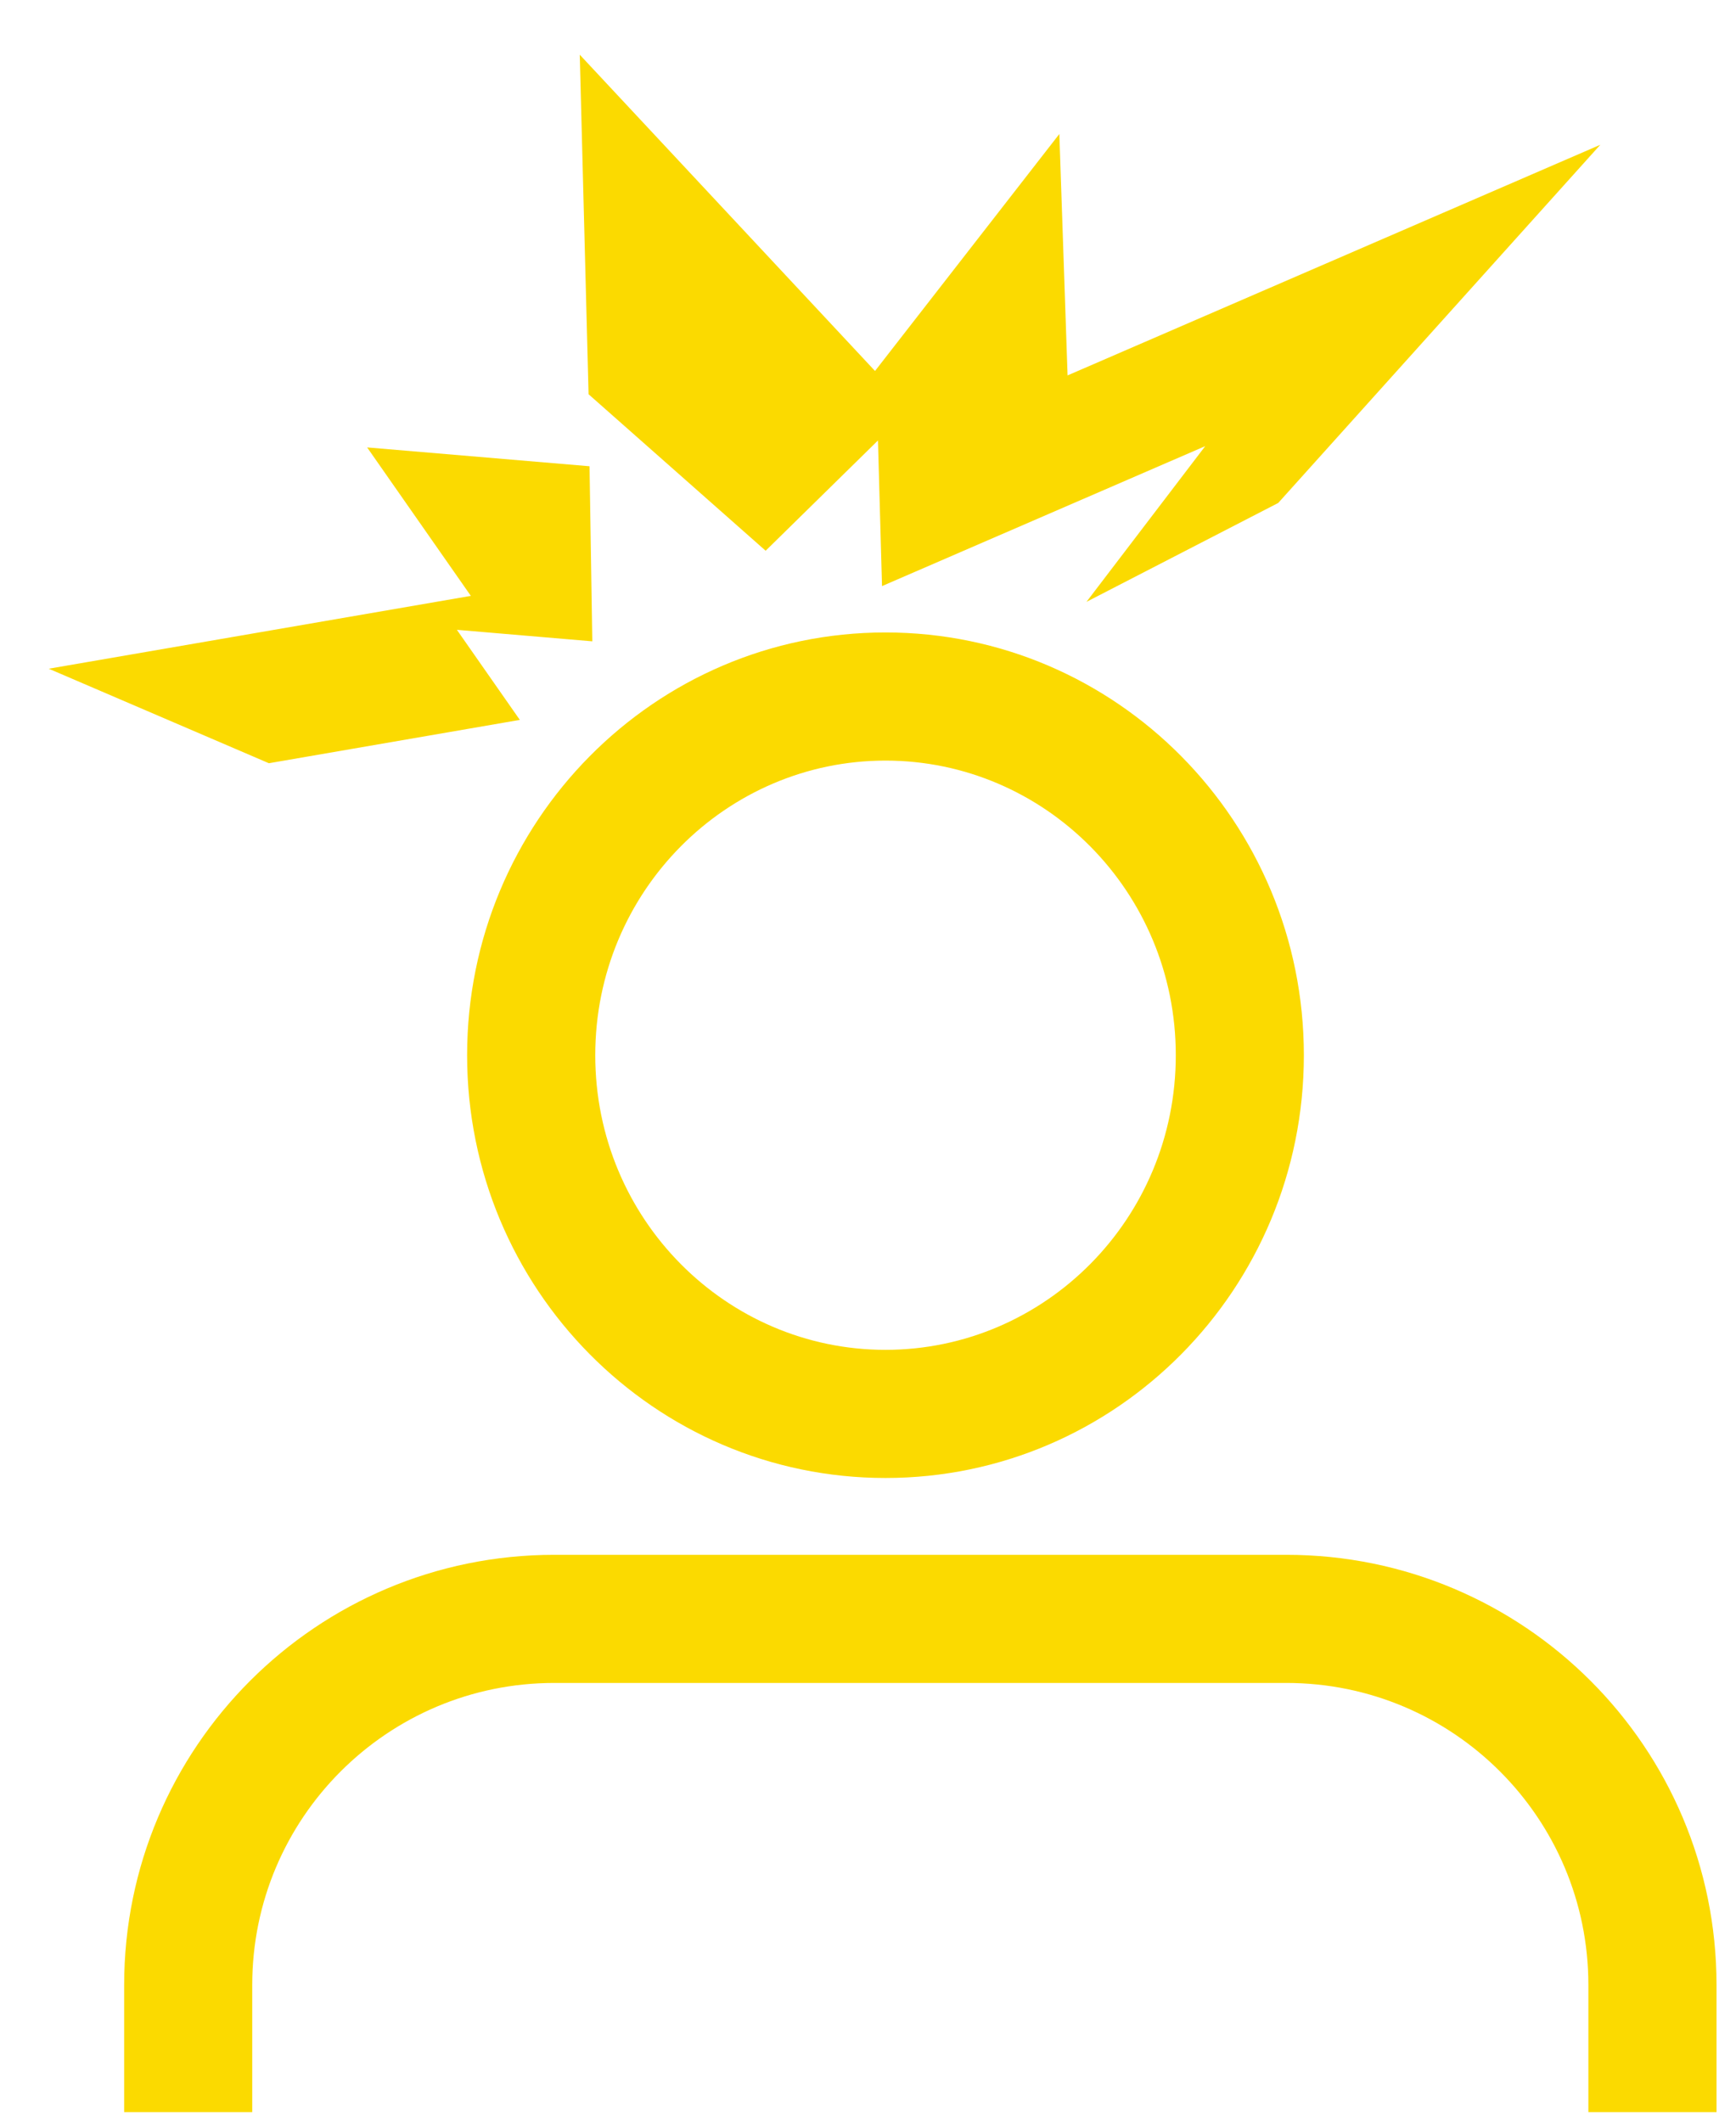
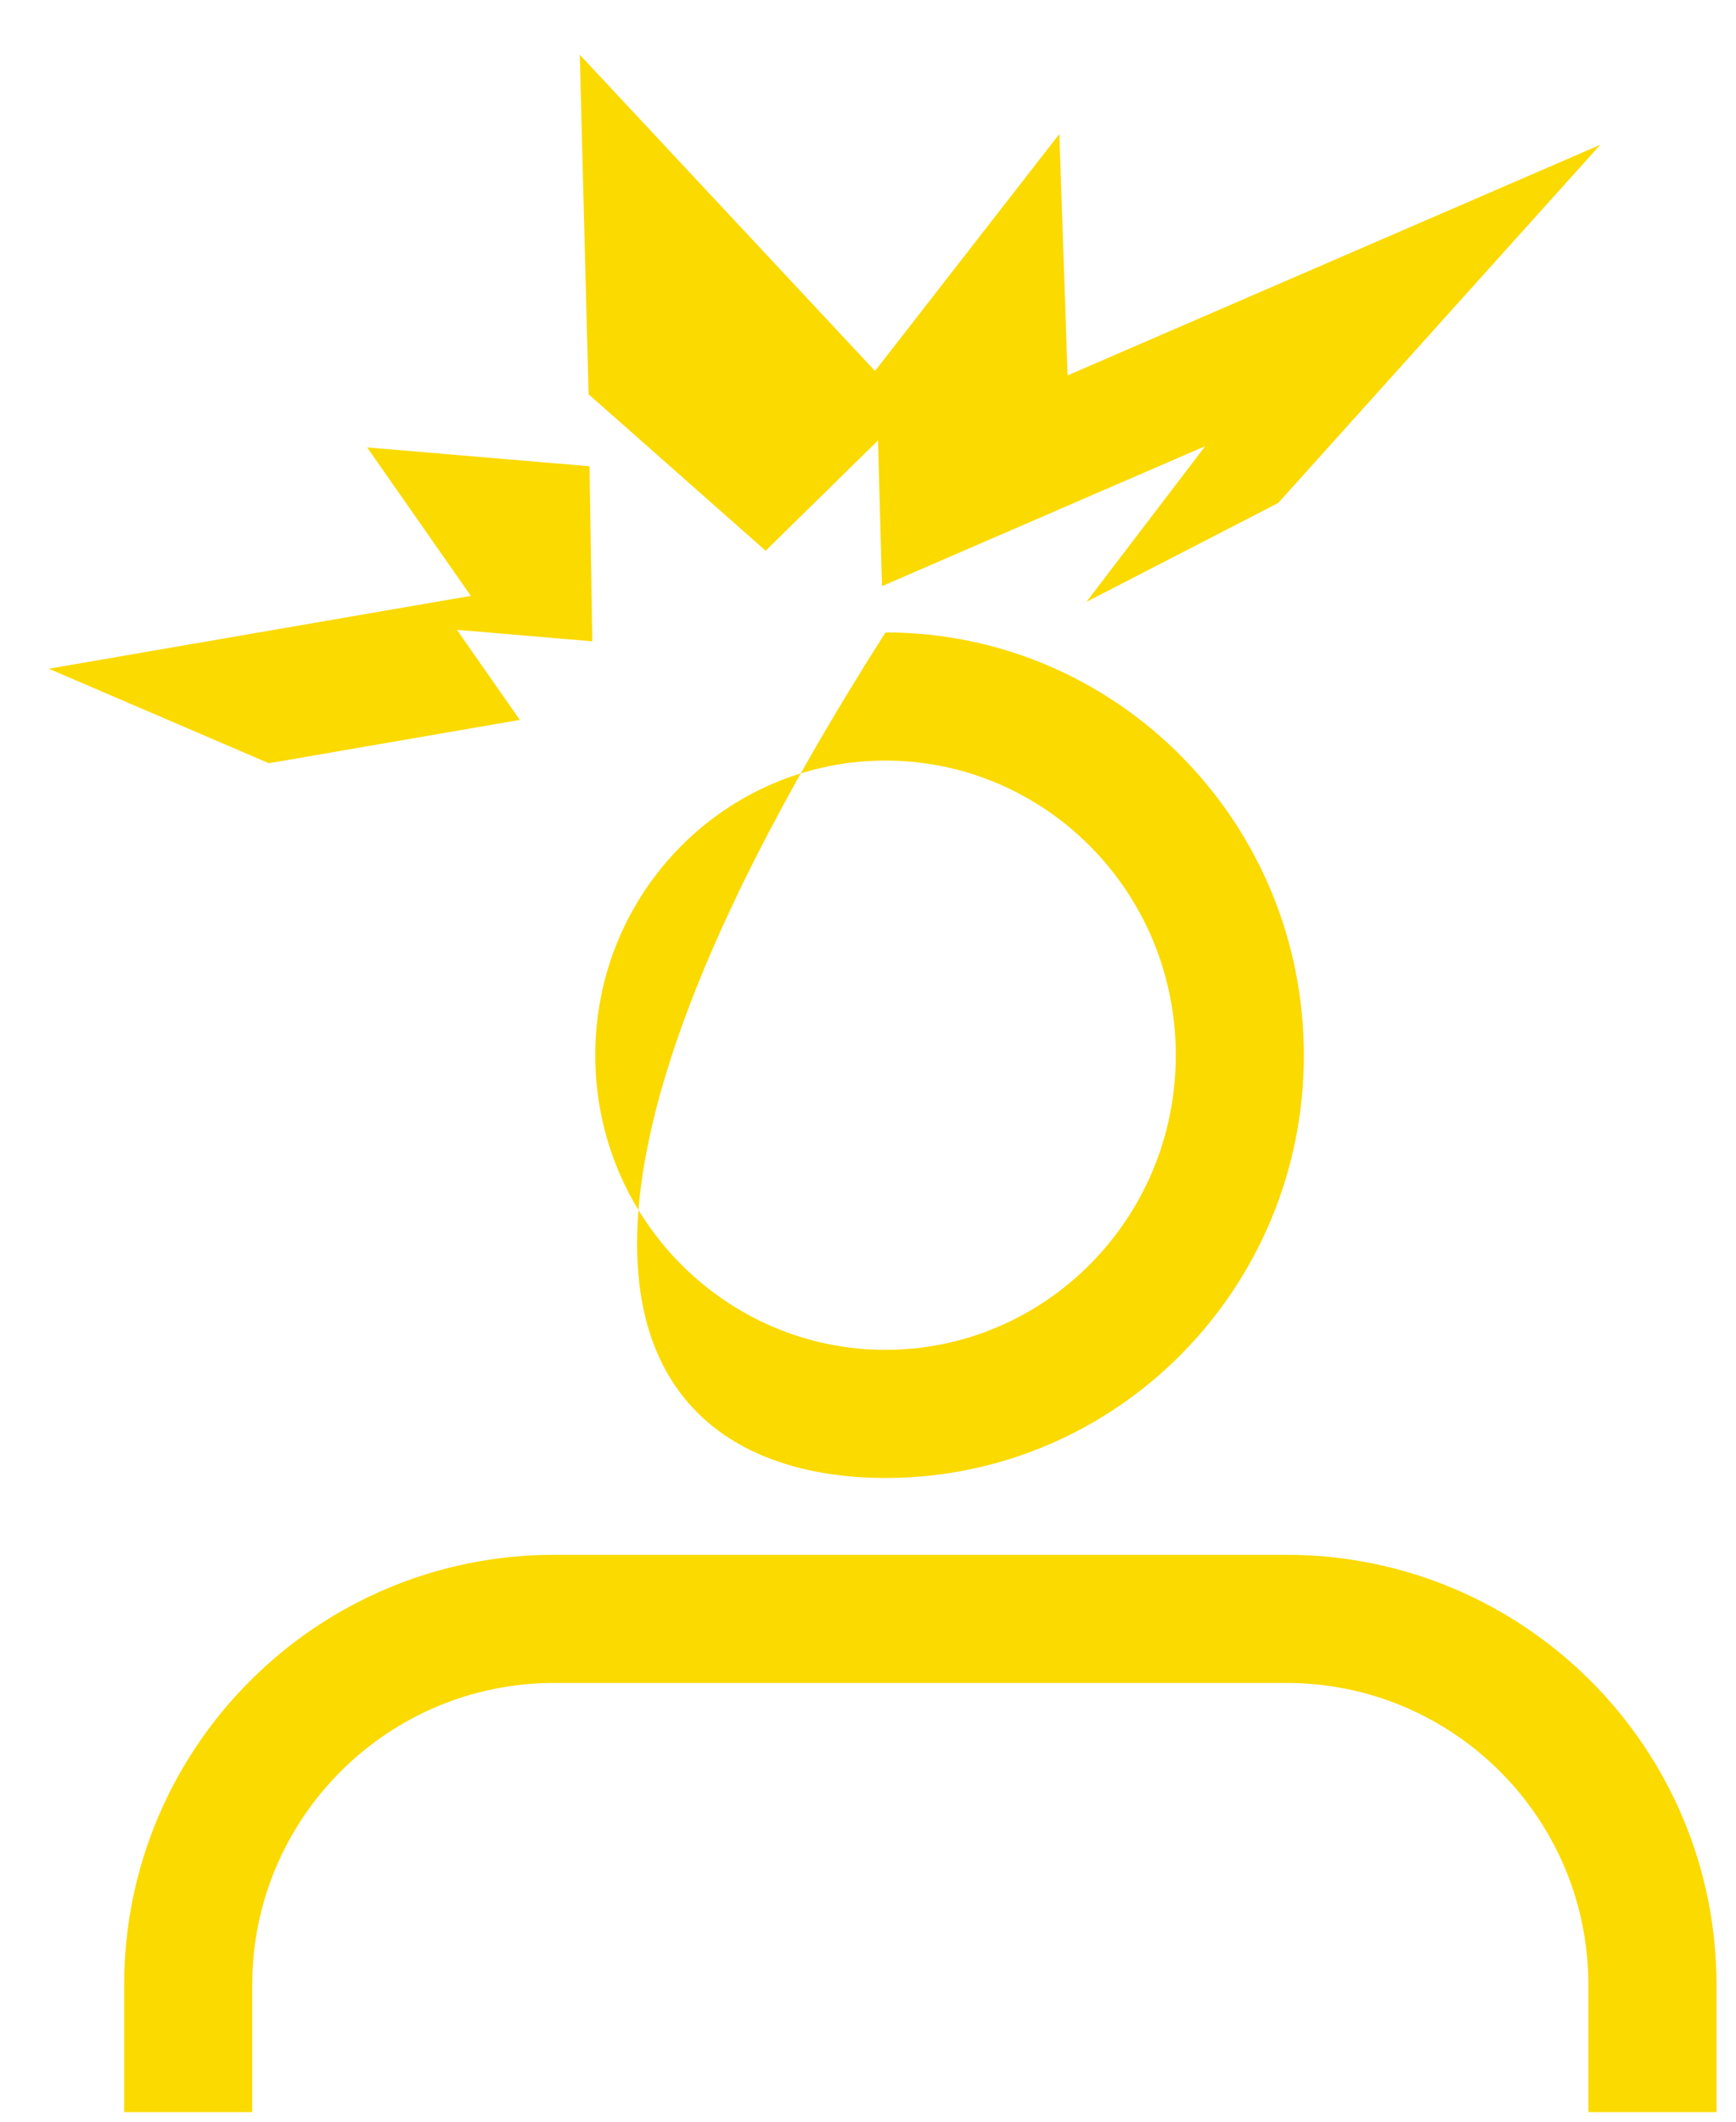
<svg xmlns="http://www.w3.org/2000/svg" width="27" height="33" viewBox="0 0 27 33" fill="none">
-   <path fill-rule="evenodd" clip-rule="evenodd" d="M24.889 2.252L19.88 7.823L16.898 9.361L18.745 6.939L13.718 9.116L13.655 6.851L11.908 8.566L9.154 6.132L9.017 0.851L13.609 5.77L16.476 2.084L16.604 5.839L24.889 2.252ZM8.085 11.197L4.182 11.871L0.758 10.401L7.323 9.268L5.71 6.959L9.169 7.252L9.212 9.975L7.106 9.796L8.085 11.197ZM13.772 20.995C16.246 20.995 18.287 18.963 18.287 16.413C18.287 13.862 16.246 11.83 13.772 11.83C11.299 11.83 9.258 13.862 9.258 16.413C9.258 18.963 11.299 20.995 13.772 20.995ZM13.772 22.988C17.366 22.988 20.279 20.044 20.279 16.413C20.279 12.781 17.366 9.837 13.772 9.837C10.179 9.837 7.265 12.781 7.265 16.413C7.265 20.044 10.179 22.988 13.772 22.988ZM3.923 30.873C3.923 28.279 6.026 26.176 8.62 26.176H14.314H20.007C22.602 26.176 24.704 28.279 24.704 30.873V32.851H26.697V30.873C26.697 27.178 23.702 24.183 20.007 24.183H14.314H8.62C4.926 24.183 1.931 27.178 1.931 30.873V32.851H3.923V30.873Z" fill="#FBDA00" />
+   <path fill-rule="evenodd" clip-rule="evenodd" d="M24.889 2.252L19.88 7.823L16.898 9.361L18.745 6.939L13.718 9.116L13.655 6.851L11.908 8.566L9.154 6.132L9.017 0.851L13.609 5.77L16.476 2.084L16.604 5.839L24.889 2.252ZM8.085 11.197L4.182 11.871L0.758 10.401L7.323 9.268L5.71 6.959L9.169 7.252L9.212 9.975L7.106 9.796L8.085 11.197ZM13.772 20.995C16.246 20.995 18.287 18.963 18.287 16.413C18.287 13.862 16.246 11.83 13.772 11.83C11.299 11.83 9.258 13.862 9.258 16.413C9.258 18.963 11.299 20.995 13.772 20.995ZM13.772 22.988C17.366 22.988 20.279 20.044 20.279 16.413C20.279 12.781 17.366 9.837 13.772 9.837C7.265 20.044 10.179 22.988 13.772 22.988ZM3.923 30.873C3.923 28.279 6.026 26.176 8.62 26.176H14.314H20.007C22.602 26.176 24.704 28.279 24.704 30.873V32.851H26.697V30.873C26.697 27.178 23.702 24.183 20.007 24.183H14.314H8.62C4.926 24.183 1.931 27.178 1.931 30.873V32.851H3.923V30.873Z" fill="#FBDA00" />
</svg>